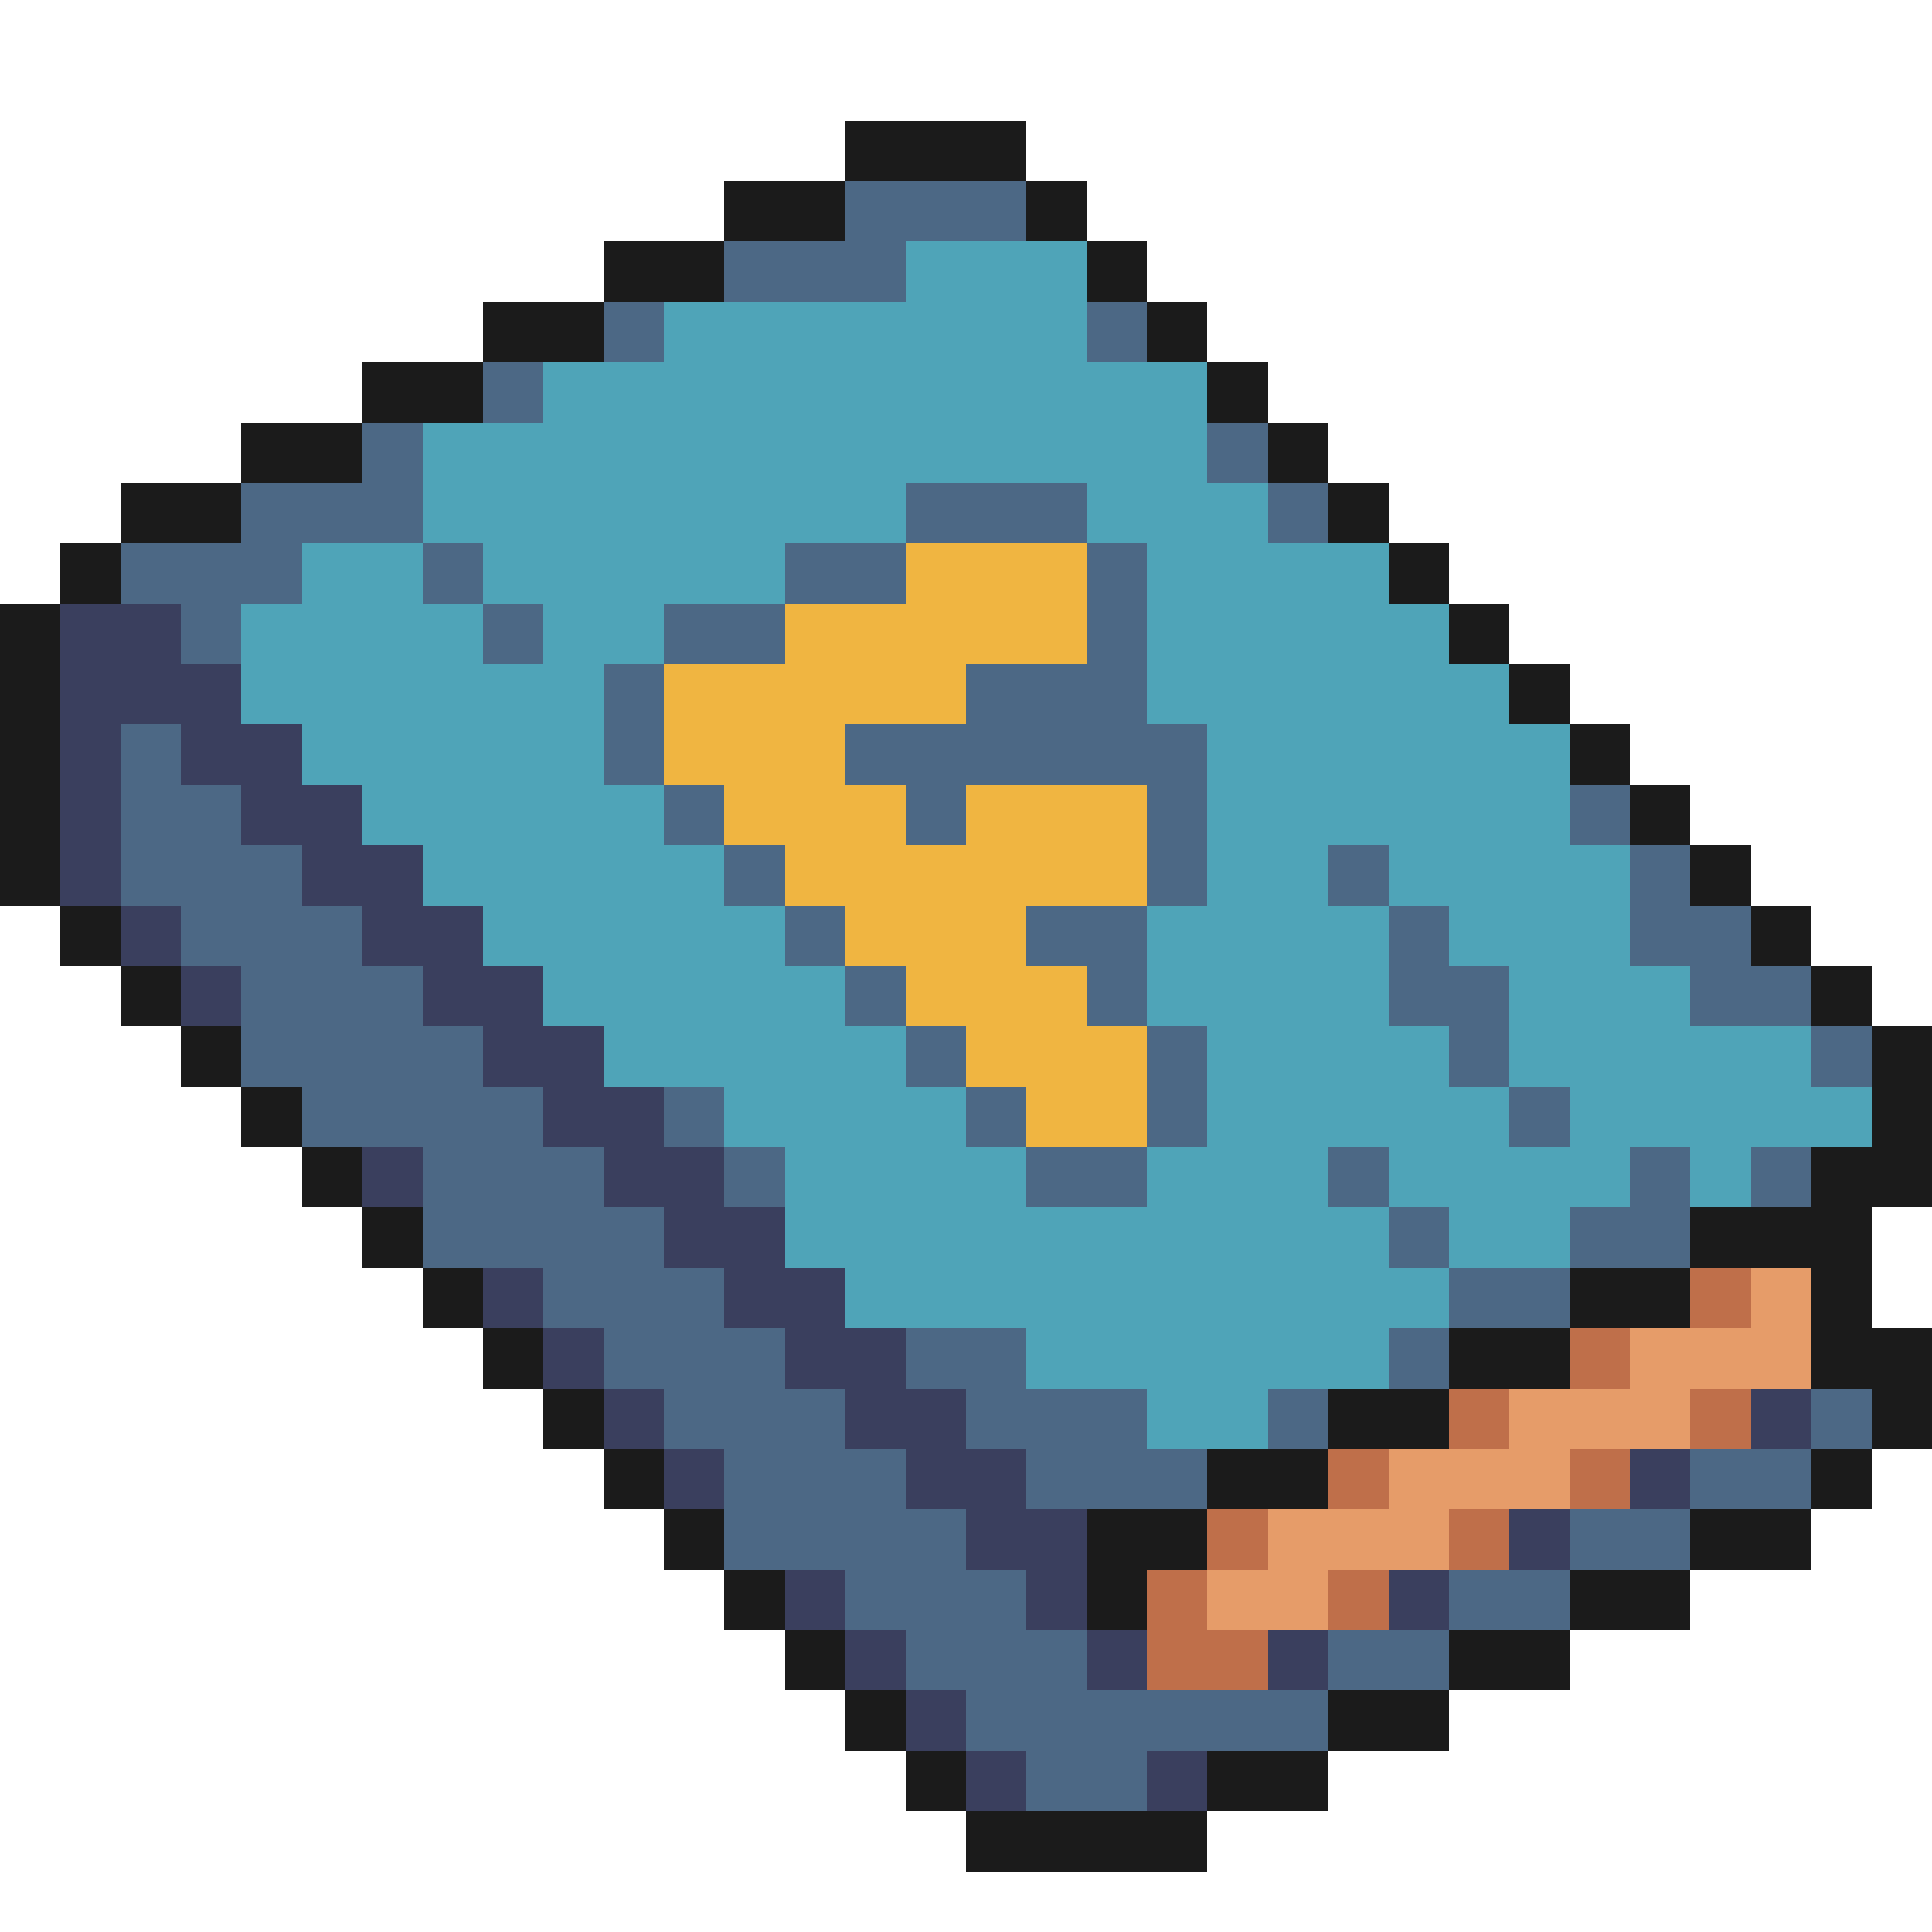
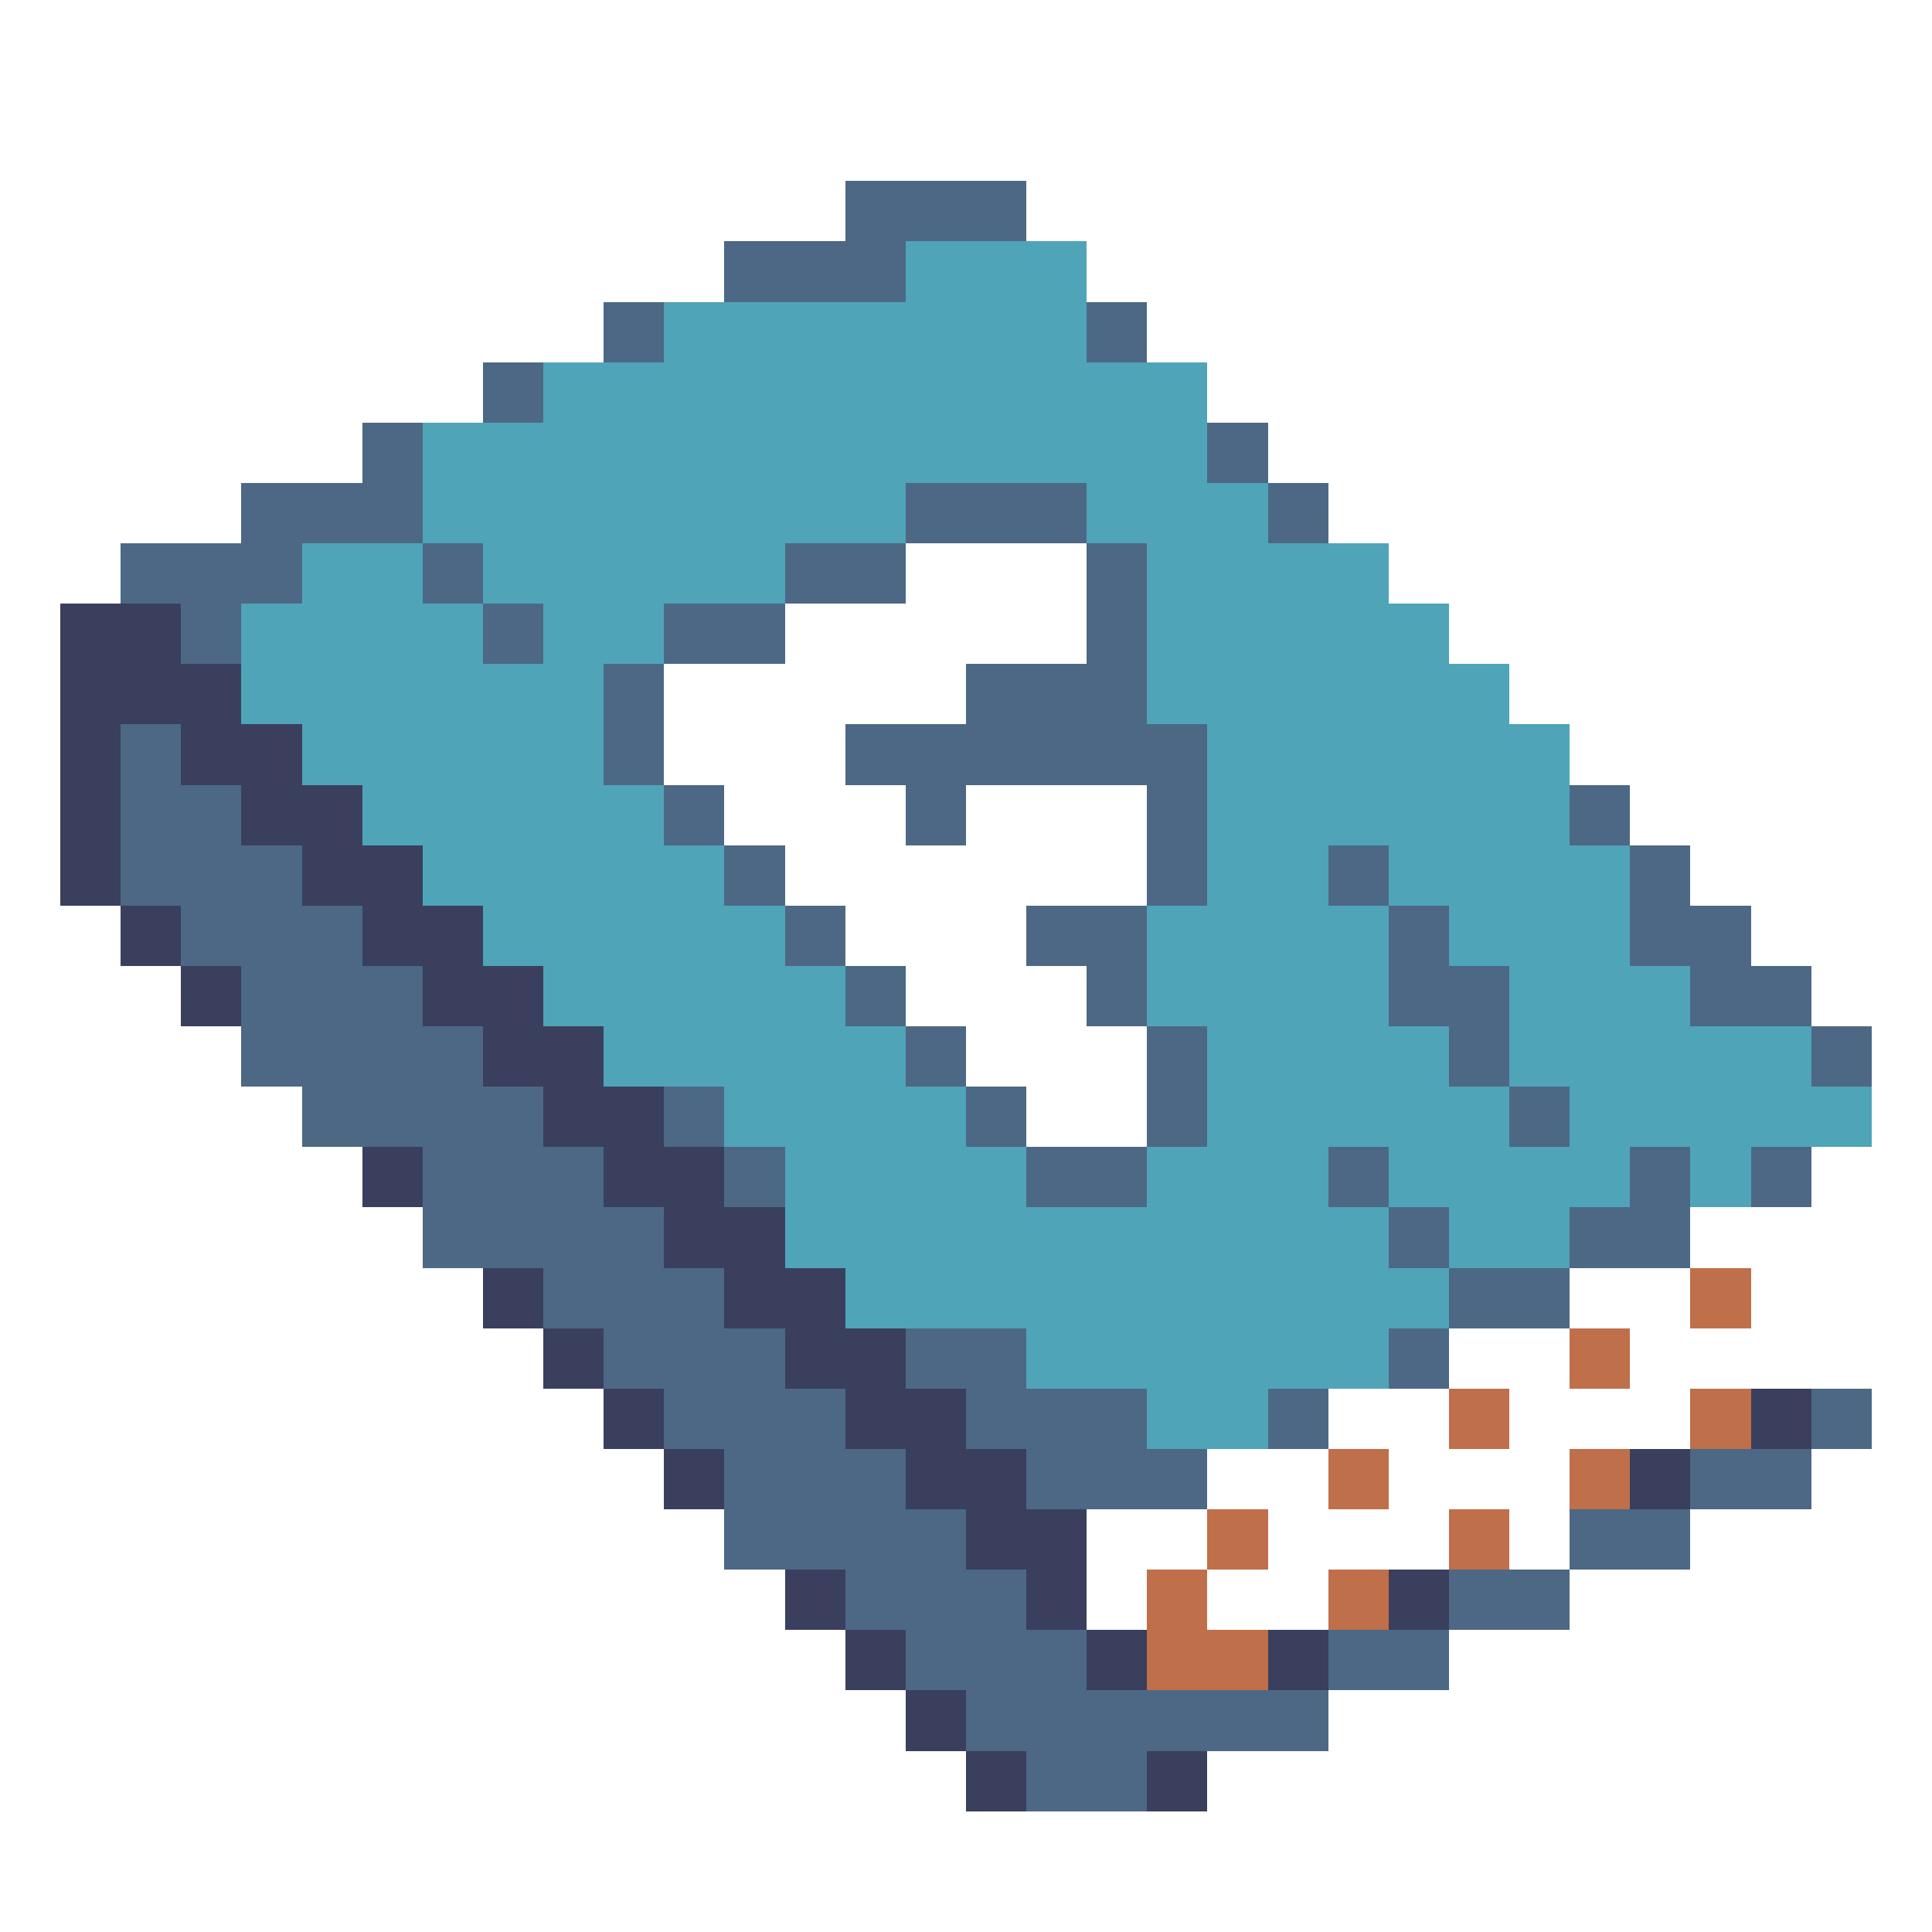
<svg xmlns="http://www.w3.org/2000/svg" viewBox="0 -0.5 32 32" shape-rendering="crispEdges">
-   <path stroke="#1b1b1b" d="M14 2h3M12 3h2M17 3h1M10 4h2M18 4h1M8 5h2M19 5h1M6 6h2M20 6h1M4 7h2M21 7h1M2 8h2M22 8h1M1 9h1M23 9h1M0 10h1M24 10h1M0 11h1M25 11h1M0 12h1M26 12h1M0 13h1M27 13h1M0 14h1M28 14h1M1 15h1M29 15h1M2 16h1M30 16h1M3 17h1M31 17h1M4 18h1M31 18h1M5 19h1M30 19h2M6 20h1M28 20h3M7 21h1M26 21h2M30 21h1M8 22h1M24 22h2M30 22h2M9 23h1M22 23h2M31 23h1M10 24h1M20 24h2M30 24h1M11 25h1M18 25h2M28 25h2M12 26h1M18 26h1M26 26h2M13 27h1M24 27h2M14 28h1M22 28h2M15 29h1M20 29h2M16 30h4" />
  <path stroke="#4c6885" d="M14 3h3M12 4h3M10 5h1M18 5h1M8 6h1M6 7h1M20 7h1M4 8h3M15 8h3M21 8h1M2 9h3M7 9h1M13 9h2M18 9h1M3 10h1M8 10h1M11 10h2M18 10h1M10 11h1M16 11h3M2 12h1M10 12h1M14 12h6M2 13h2M11 13h1M15 13h1M19 13h1M26 13h1M2 14h3M12 14h1M19 14h1M22 14h1M27 14h1M3 15h3M13 15h1M17 15h2M23 15h1M27 15h2M4 16h3M14 16h1M18 16h1M23 16h2M28 16h2M4 17h4M15 17h1M19 17h1M24 17h1M30 17h1M5 18h4M11 18h1M16 18h1M19 18h1M25 18h1M7 19h3M12 19h1M17 19h2M22 19h1M27 19h1M29 19h1M7 20h4M23 20h1M26 20h2M9 21h3M24 21h2M10 22h3M15 22h2M23 22h1M11 23h3M16 23h3M21 23h1M30 23h1M12 24h3M17 24h3M28 24h2M12 25h4M26 25h2M14 26h3M24 26h2M15 27h3M22 27h2M16 28h6M17 29h2" />
  <path stroke="#4fa4b8" d="M15 4h3M11 5h7M9 6h11M7 7h13M7 8h8M18 8h3M5 9h2M8 9h5M19 9h4M4 10h4M9 10h2M19 10h5M4 11h6M19 11h6M5 12h5M20 12h6M6 13h5M20 13h6M7 14h5M20 14h2M23 14h4M8 15h5M19 15h4M24 15h3M9 16h5M19 16h4M25 16h3M10 17h5M20 17h4M25 17h5M12 18h4M20 18h5M26 18h5M13 19h4M19 19h3M23 19h4M28 19h1M13 20h10M24 20h2M14 21h10M17 22h6M19 23h2" />
-   <path stroke="#f0b541" d="M15 9h3M13 10h5M11 11h5M11 12h3M12 13h3M16 13h3M13 14h6M14 15h3M15 16h3M16 17h3M17 18h2" />
-   <path stroke="#3a3f5e" d="M1 10h2M1 11h3M1 12h1M3 12h2M1 13h1M4 13h2M1 14h1M5 14h2M2 15h1M6 15h2M3 16h1M7 16h2M8 17h2M9 18h2M6 19h1M10 19h2M11 20h2M8 21h1M12 21h2M9 22h1M13 22h2M10 23h1M14 23h2M29 23h1M11 24h1M15 24h2M27 24h1M16 25h2M25 25h1M13 26h1M17 26h1M23 26h1M14 27h1M18 27h1M21 27h1M15 28h1M16 29h1M19 29h1" />
+   <path stroke="#3a3f5e" d="M1 10h2M1 11h3M1 12h1M3 12h2M1 13h1M4 13h2M1 14h1M5 14h2M2 15h1M6 15h2M3 16h1M7 16h2M8 17h2M9 18h2M6 19h1M10 19h2M11 20h2M8 21h1M12 21h2M9 22h1M13 22h2M10 23h1M14 23h2M29 23h1M11 24h1M15 24h2M27 24h1M16 25h2M25 25M13 26h1M17 26h1M23 26h1M14 27h1M18 27h1M21 27h1M15 28h1M16 29h1M19 29h1" />
  <path stroke="#bf6f4a" d="M28 21h1M26 22h1M24 23h1M28 23h1M22 24h1M26 24h1M20 25h1M24 25h1M19 26h1M22 26h1M19 27h2" />
-   <path stroke="#e69c69" d="M29 21h1M27 22h3M25 23h3M23 24h3M21 25h3M20 26h2" />
</svg>